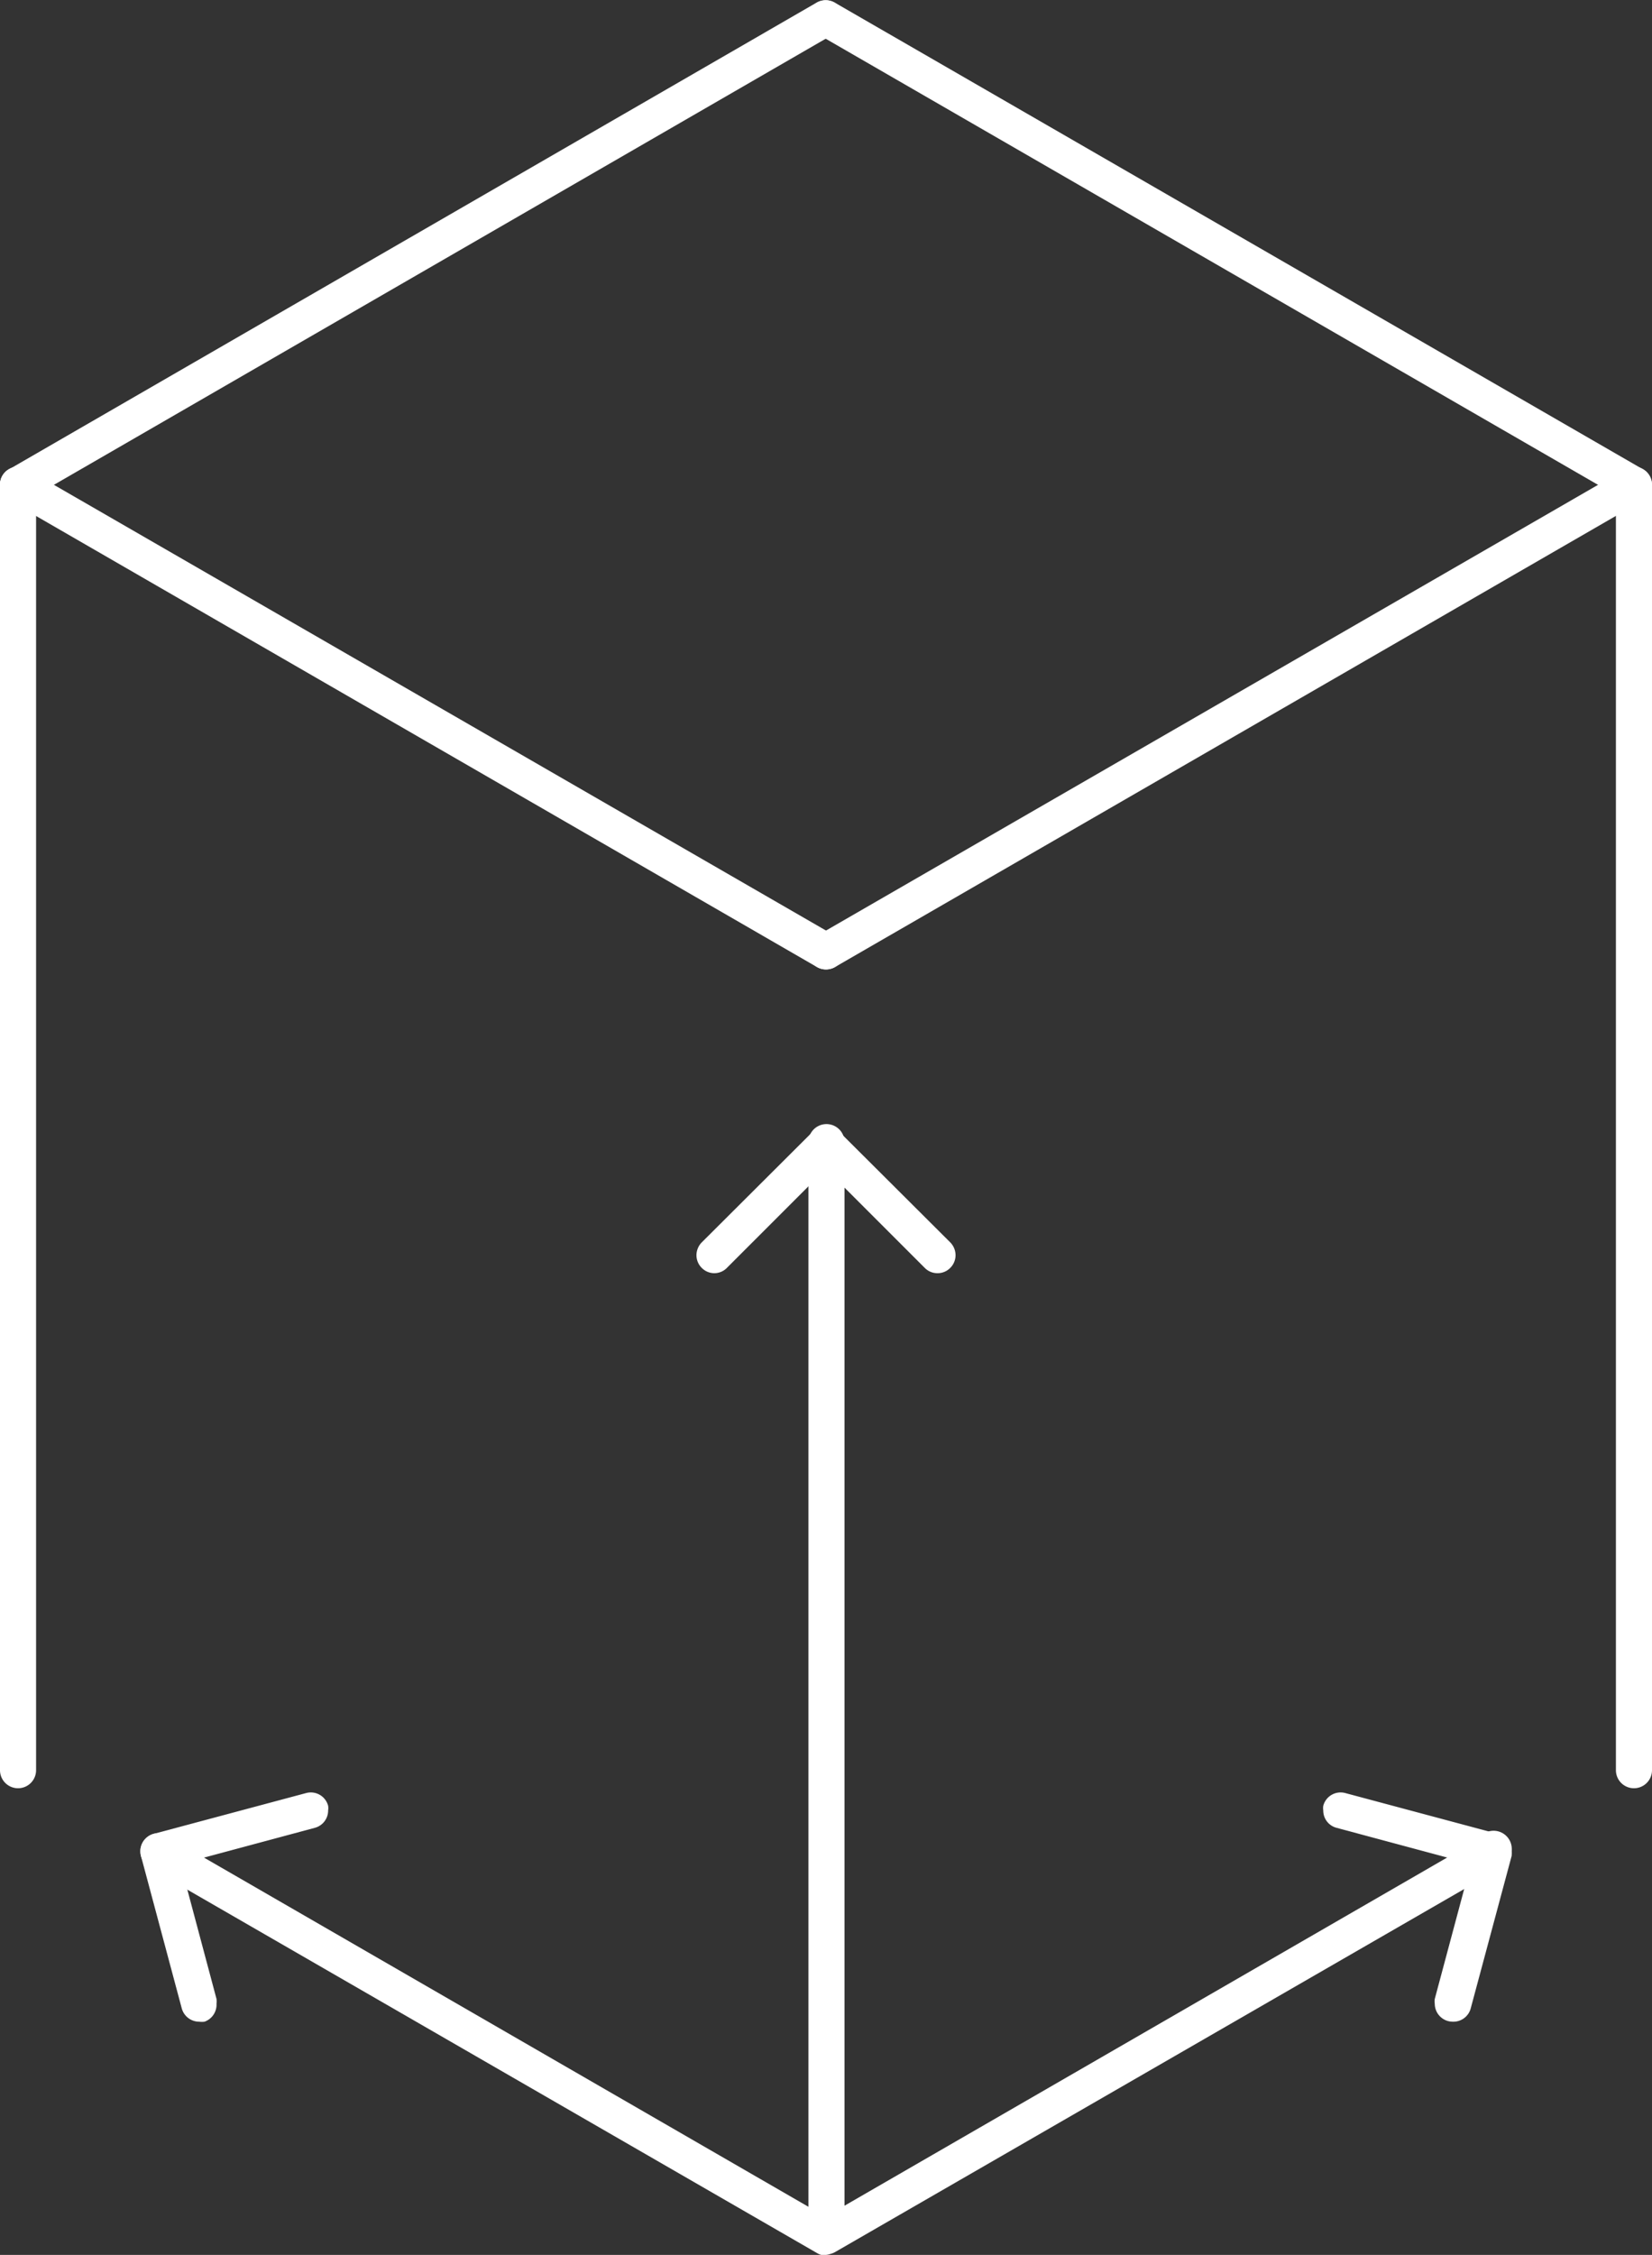
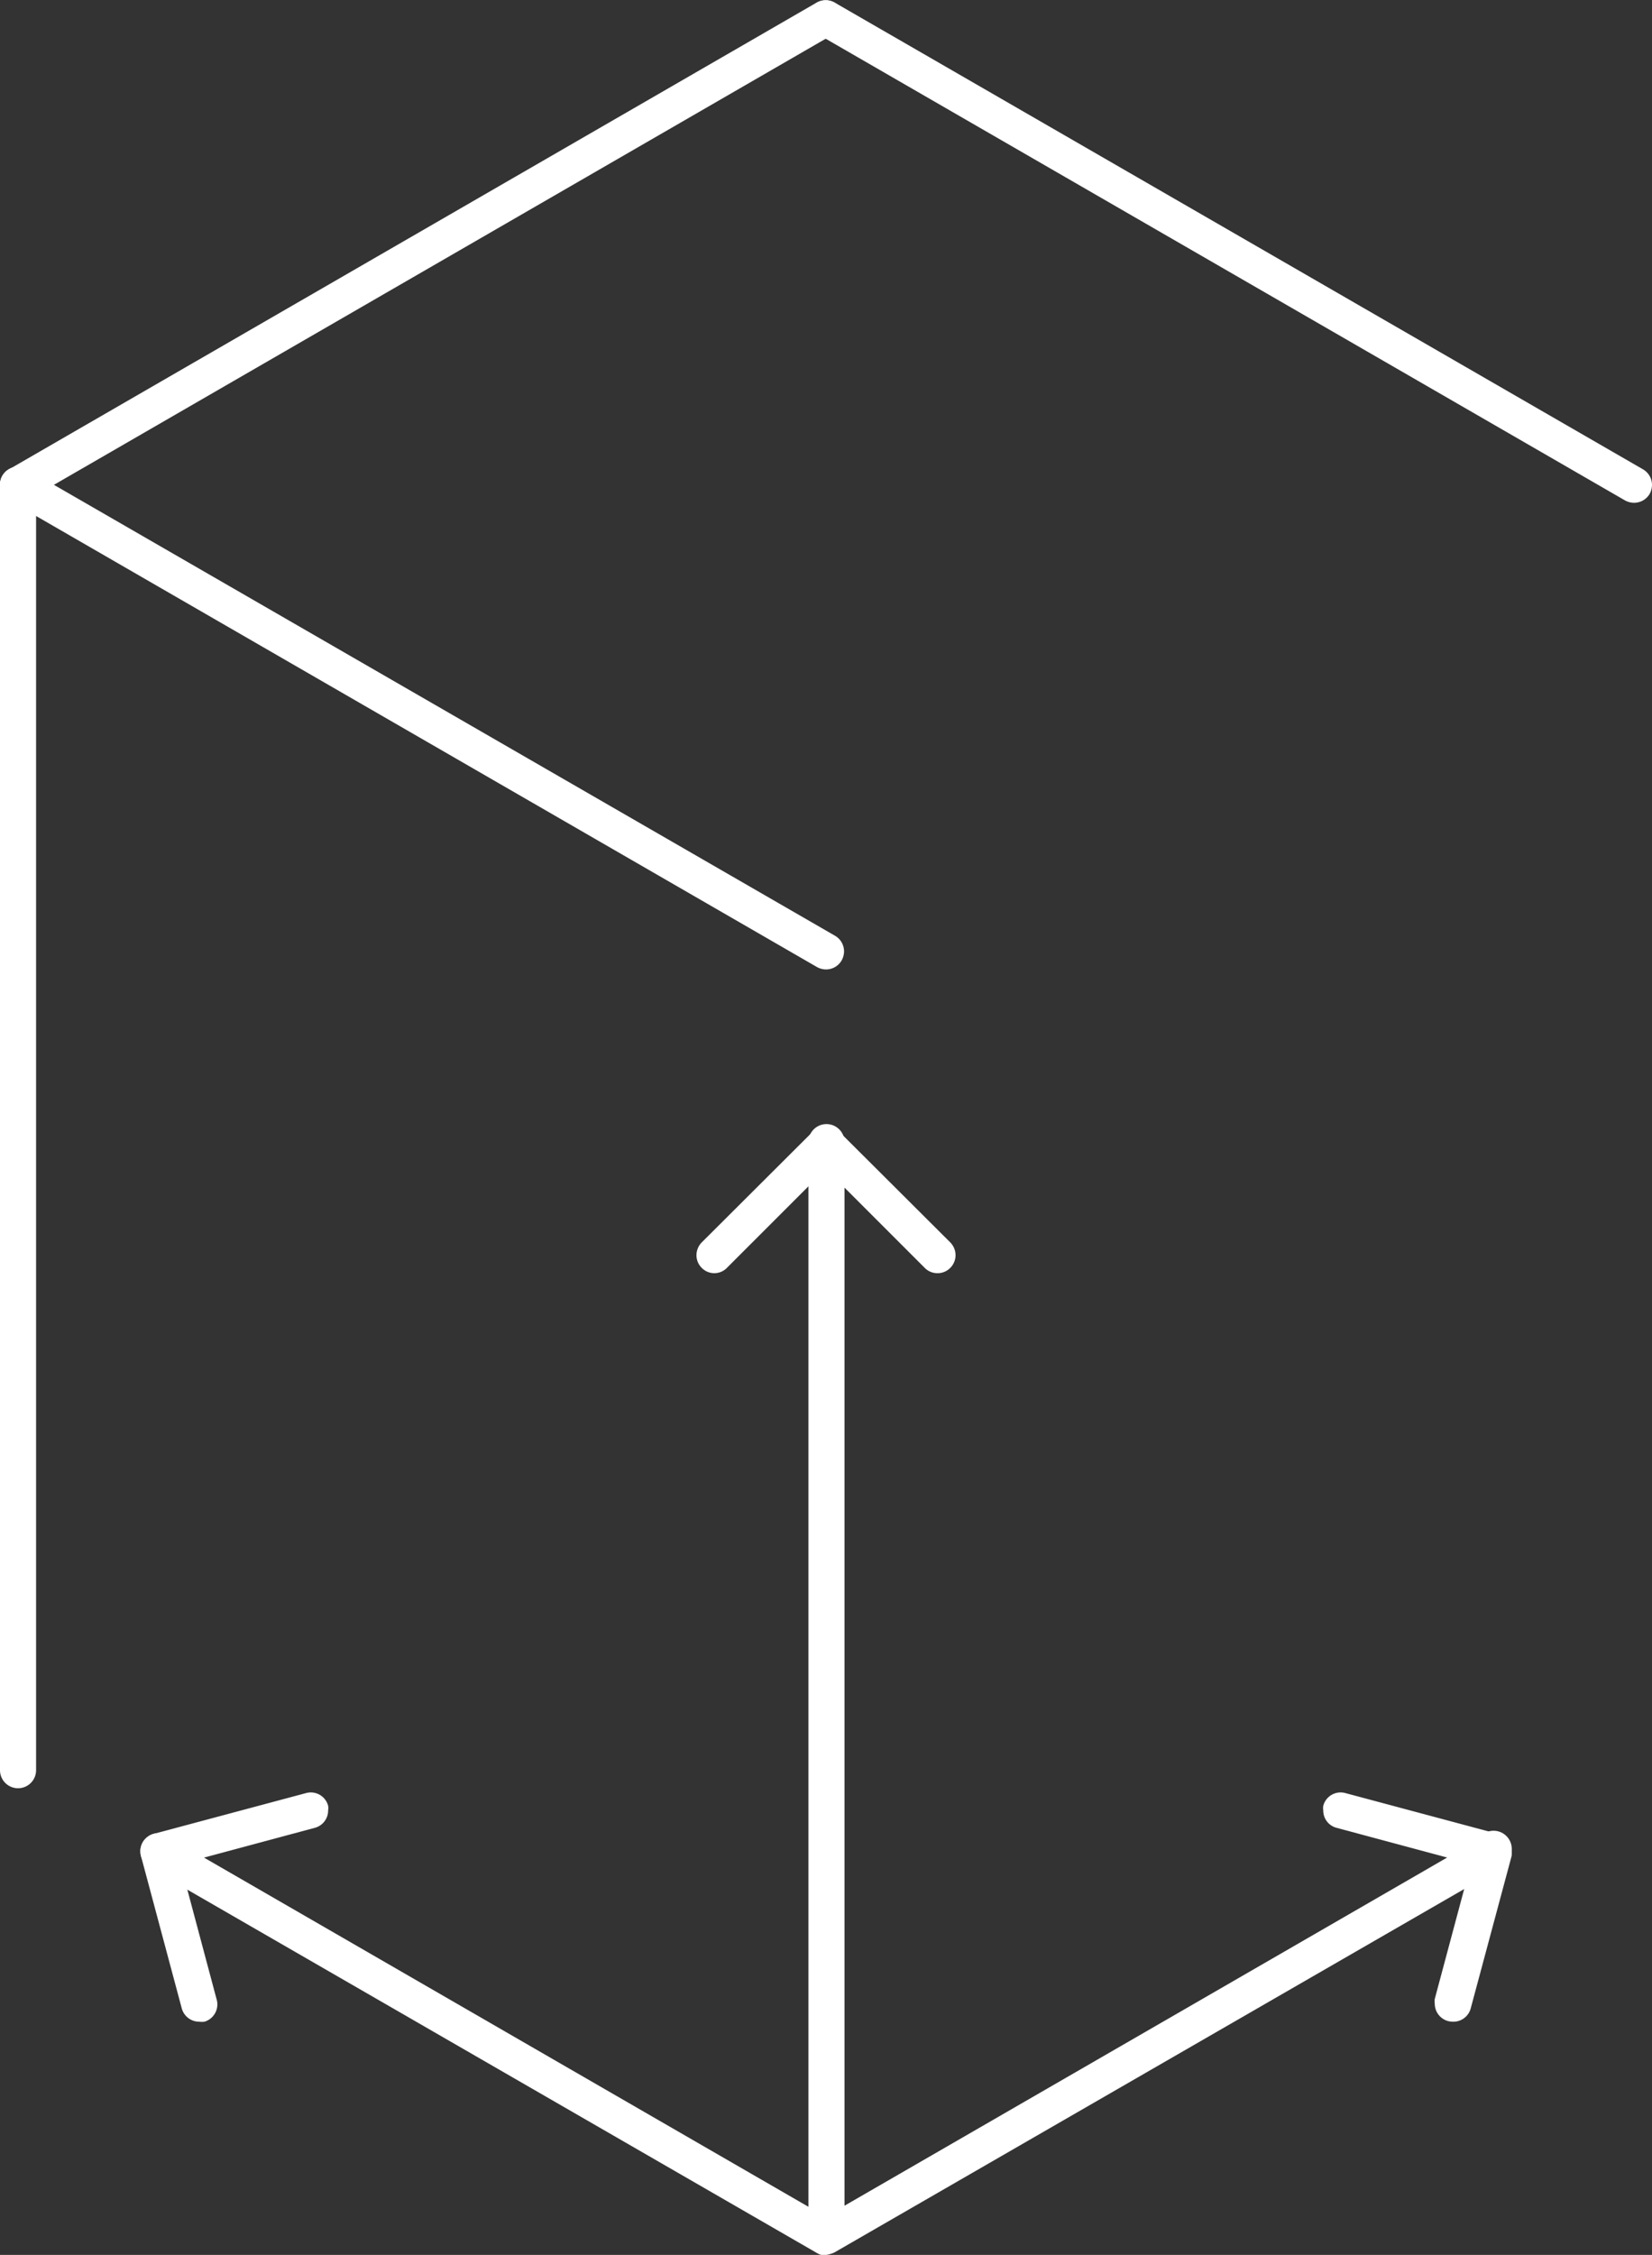
<svg xmlns="http://www.w3.org/2000/svg" viewBox="0 0 137.34 187.38">
  <rect x="0" y="0" width="137.34" height="187.38" fill="#333333" stroke="none" />
  <defs>
    <style>.cls-1{fill:#fff;}</style>
  </defs>
  <g id="Ebene_2" data-name="Ebene 2">
    <g id="Ebene_1-2" data-name="Ebene 1">
-       <path class="cls-1" d="M68.67,80.56a1.5,1.5,0,0,1-1.3-.75,1.48,1.48,0,0,1-.2-.75,1.5,1.5,0,0,1,.75-1.3L135.09,39a1.51,1.51,0,0,1,2,.55,1.56,1.56,0,0,1,.2.75,1.5,1.5,0,0,1-.75,1.3L69.42,80.36A1.56,1.56,0,0,1,68.67,80.56Z" />
      <path class="cls-1" d="M68.67,80.56a1.56,1.56,0,0,1-.75-.2L.75,41.58A1.5,1.5,0,0,1,0,40.28a1.46,1.46,0,0,1,.2-.75A1.5,1.5,0,0,1,2.25,39L69.42,77.76a1.5,1.5,0,0,1,.75,1.3,1.59,1.59,0,0,1-.2.75A1.5,1.5,0,0,1,68.67,80.56Z" />
-       <path class="cls-1" d="M135.84,148.6a1.5,1.5,0,0,1-1.5-1.5V40.28a1.5,1.5,0,0,1,3,0V147.1A1.5,1.5,0,0,1,135.84,148.6Z" />
      <path class="cls-1" d="M135.84,41.78a1.56,1.56,0,0,1-.75-.2L67.92,2.8a1.5,1.5,0,0,1-.75-1.3,1.46,1.46,0,0,1,.2-.75,1.5,1.5,0,0,1,2-.55L136.59,39a1.5,1.5,0,0,1,.75,1.3,1.59,1.59,0,0,1-.2.75A1.5,1.5,0,0,1,135.84,41.78Z" />
      <path class="cls-1" d="M1.5,41.78A1.5,1.5,0,0,1,.2,41a1.48,1.48,0,0,1-.2-.75A1.5,1.5,0,0,1,.75,39L67.92.2a1.5,1.5,0,0,1,2,.55,1.56,1.56,0,0,1,.2.75,1.5,1.5,0,0,1-.75,1.3L2.25,41.58A1.59,1.59,0,0,1,1.5,41.78Z" />
      <path class="cls-1" d="M1.5,148.6A1.5,1.5,0,0,1,0,147.1V40.28a1.5,1.5,0,0,1,3,0V147.1A1.5,1.5,0,0,1,1.5,148.6Z" />
      <path class="cls-1" d="M68.67,187.38h0a1.74,1.74,0,0,1-.39,0,1.37,1.37,0,0,1-.35-.15l0,0-55.47-32a1.5,1.5,0,0,1-.75-1.3,1.56,1.56,0,0,1,.2-.75,1.5,1.5,0,0,1,2.05-.55l53.25,30.75V94.91a1.5,1.5,0,0,1,3,0v88.38l53.25-30.75a1.51,1.51,0,0,1,2,.55,1.56,1.56,0,0,1,.2.75,1.5,1.5,0,0,1-.75,1.3l-55.48,32,0,0a1.51,1.51,0,0,1-.37.15A1.58,1.58,0,0,1,68.67,187.38Z" />
      <path class="cls-1" d="M59.4,105.8a1.47,1.47,0,0,1-1.06-.44,1.49,1.49,0,0,1-.44-1.06,1.53,1.53,0,0,1,.44-1.06L67.61,94A1.5,1.5,0,0,1,70.17,95a1.49,1.49,0,0,1-.44,1.06l-9.27,9.27A1.47,1.47,0,0,1,59.4,105.8Z" />
      <path class="cls-1" d="M77.94,105.8a1.47,1.47,0,0,1-1.06-.44l-9.27-9.27A1.49,1.49,0,0,1,67.17,95,1.5,1.5,0,0,1,69.73,94L79,103.24a1.53,1.53,0,0,1,.44,1.06,1.49,1.49,0,0,1-.44,1.06A1.47,1.47,0,0,1,77.94,105.8Z" />
-       <path class="cls-1" d="M16.56,168a1.5,1.5,0,0,1-1.45-1.11l-3.39-12.66a1.74,1.74,0,0,1-.05-.39,1.5,1.5,0,0,1,2.95-.39L18,166.11a1.74,1.74,0,0,1,0,.39A1.5,1.5,0,0,1,17,168,1.74,1.74,0,0,1,16.56,168Z" />
+       <path class="cls-1" d="M16.56,168a1.5,1.5,0,0,1-1.45-1.11l-3.39-12.66a1.74,1.74,0,0,1-.05-.39,1.5,1.5,0,0,1,2.95-.39L18,166.11A1.5,1.5,0,0,1,17,168,1.74,1.74,0,0,1,16.56,168Z" />
      <path class="cls-1" d="M13.17,155.34a1.5,1.5,0,0,1-1.45-1.11,1.74,1.74,0,0,1-.05-.39,1.5,1.5,0,0,1,1.11-1.45L25.45,149a1.49,1.49,0,0,1,1.83,1.06,1.28,1.28,0,0,1,0,.38,1.49,1.49,0,0,1-1.11,1.45l-12.66,3.4A1.74,1.74,0,0,1,13.17,155.34Z" />
      <path class="cls-1" d="M120.78,168a1.74,1.74,0,0,1-.39-.05,1.5,1.5,0,0,1-1.11-1.45,1.31,1.31,0,0,1,0-.39l3.39-12.66a1.5,1.5,0,0,1,3,.39,1.74,1.74,0,0,1,0,.39l-3.4,12.66A1.49,1.49,0,0,1,120.78,168Z" />
      <path class="cls-1" d="M124.17,155.34a1.74,1.74,0,0,1-.39-.05l-12.66-3.4a1.48,1.48,0,0,1-1.11-1.45,1.28,1.28,0,0,1,0-.38,1.49,1.49,0,0,1,1.83-1.06l12.67,3.39a1.5,1.5,0,0,1,1.11,1.45,1.74,1.74,0,0,1,0,.39A1.5,1.5,0,0,1,124.17,155.34Z" />
    </g>
  </g>
</svg>